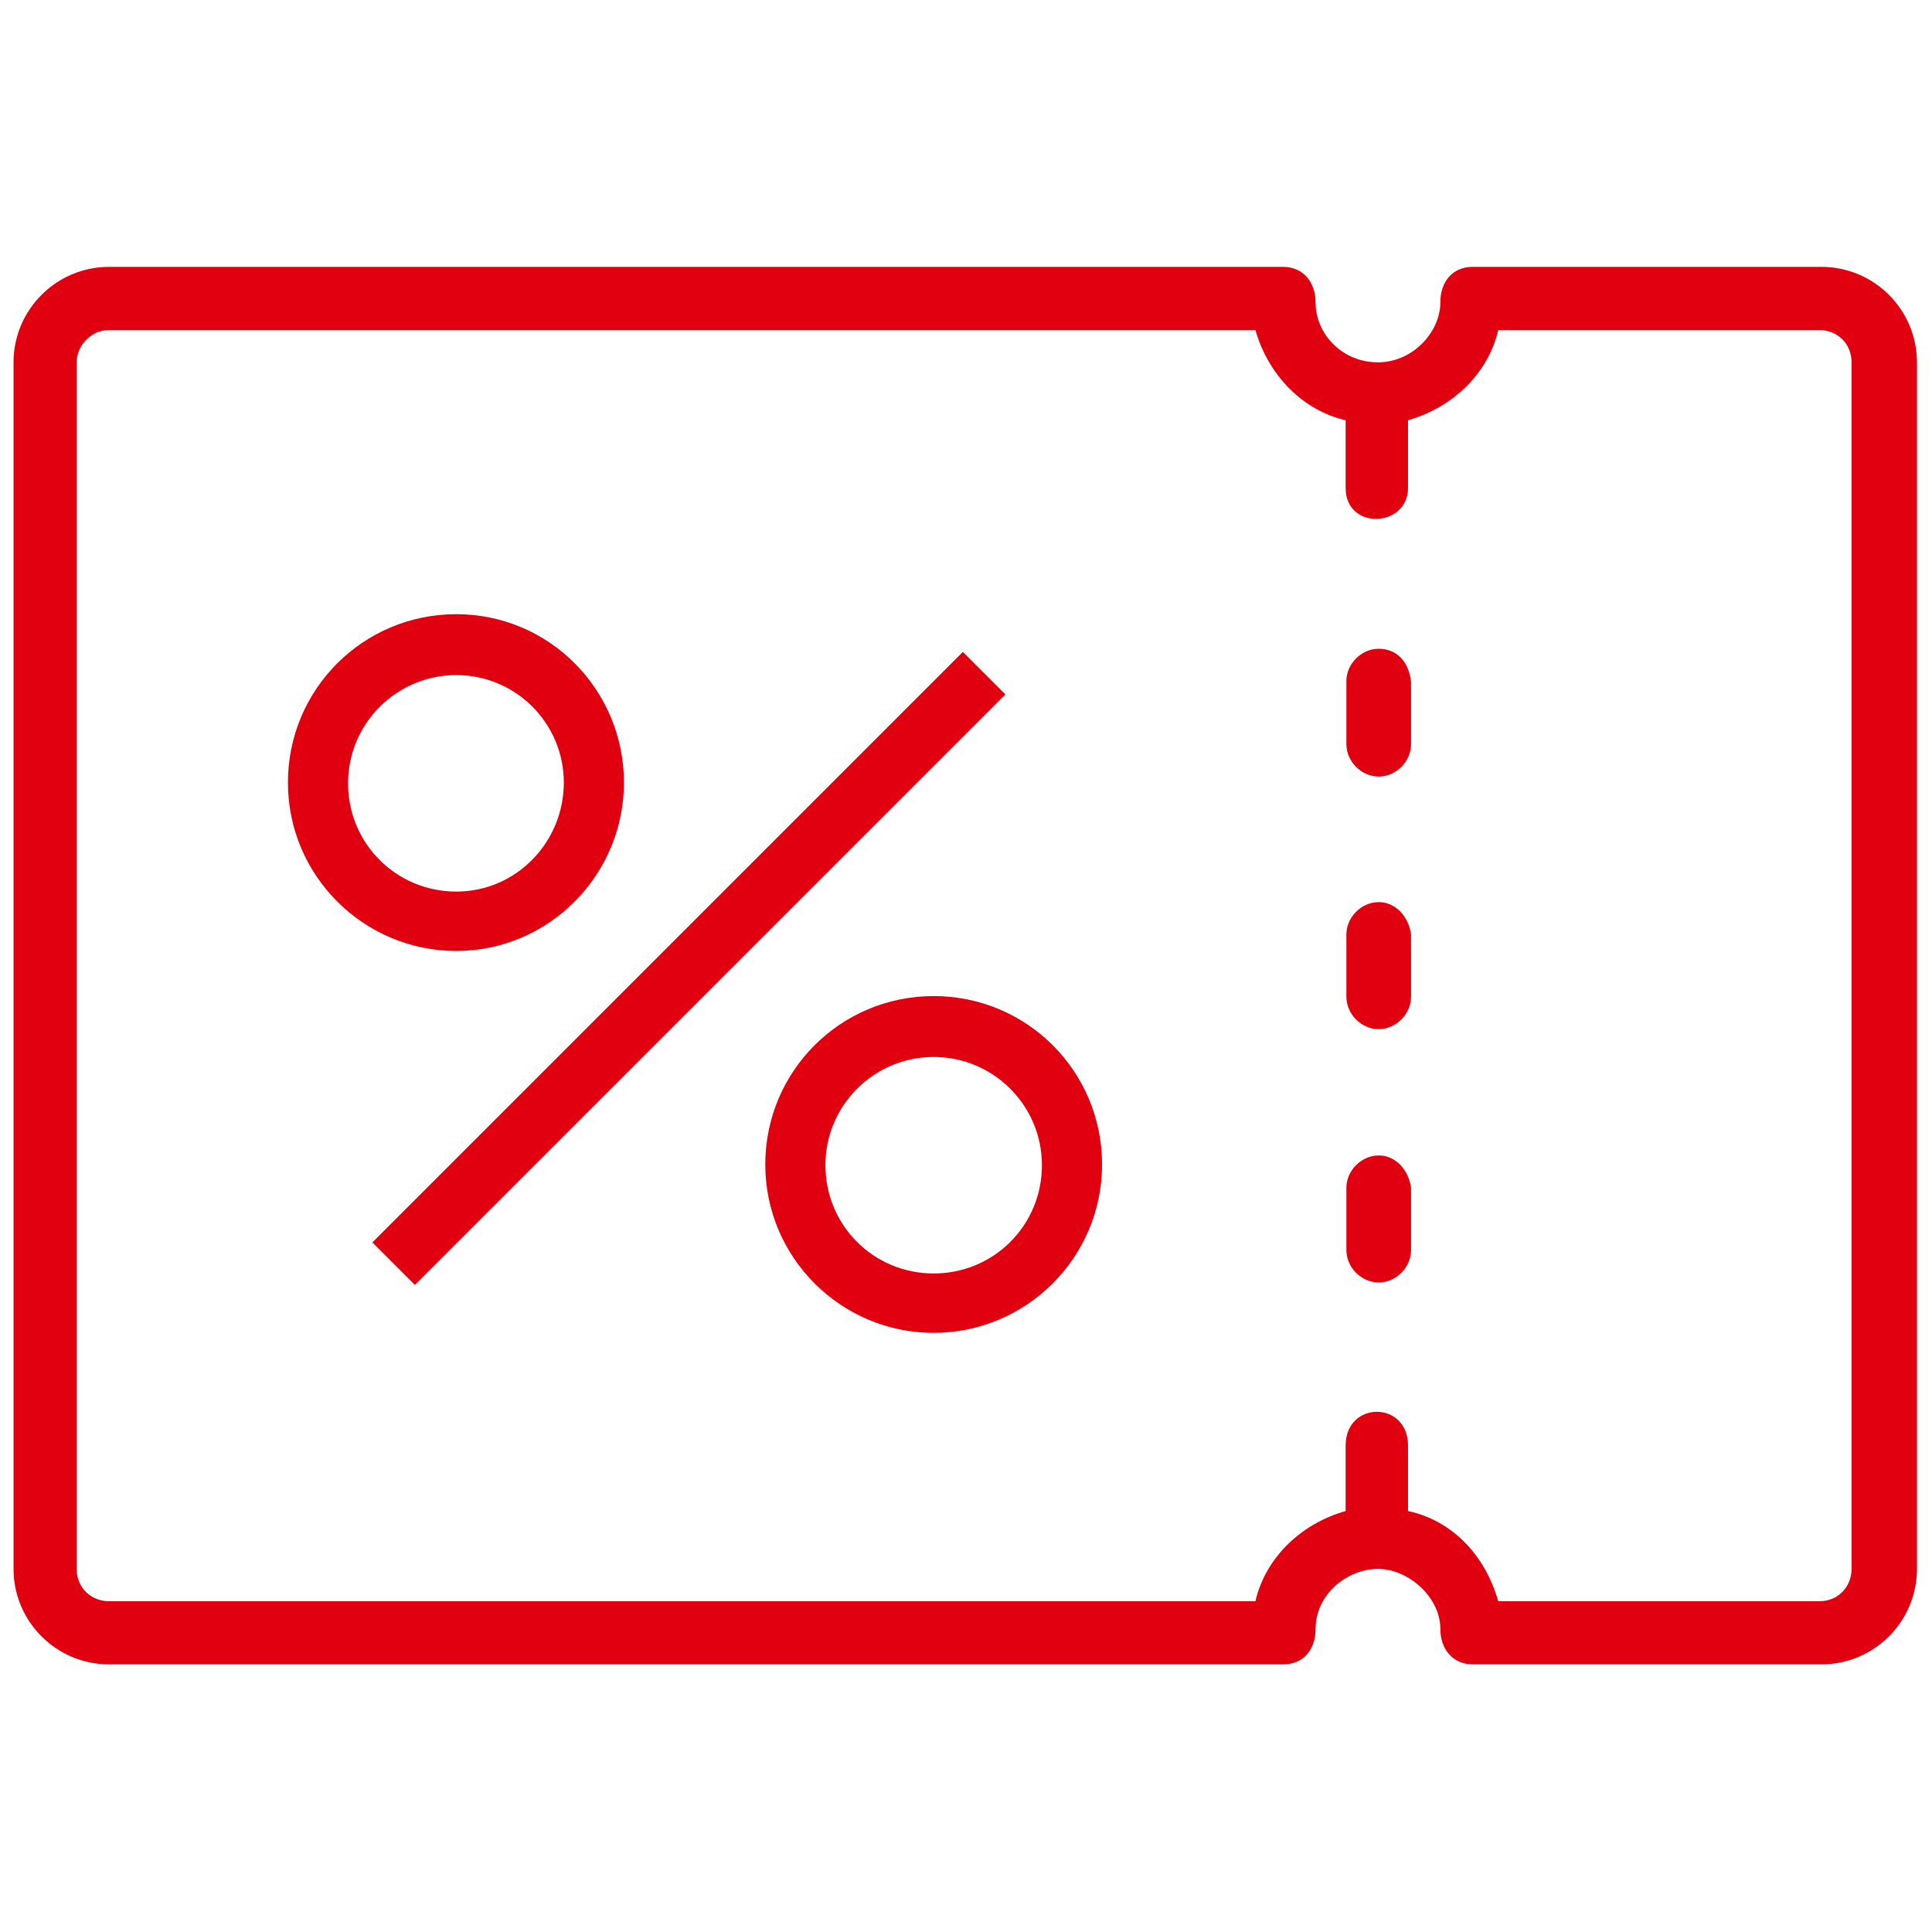
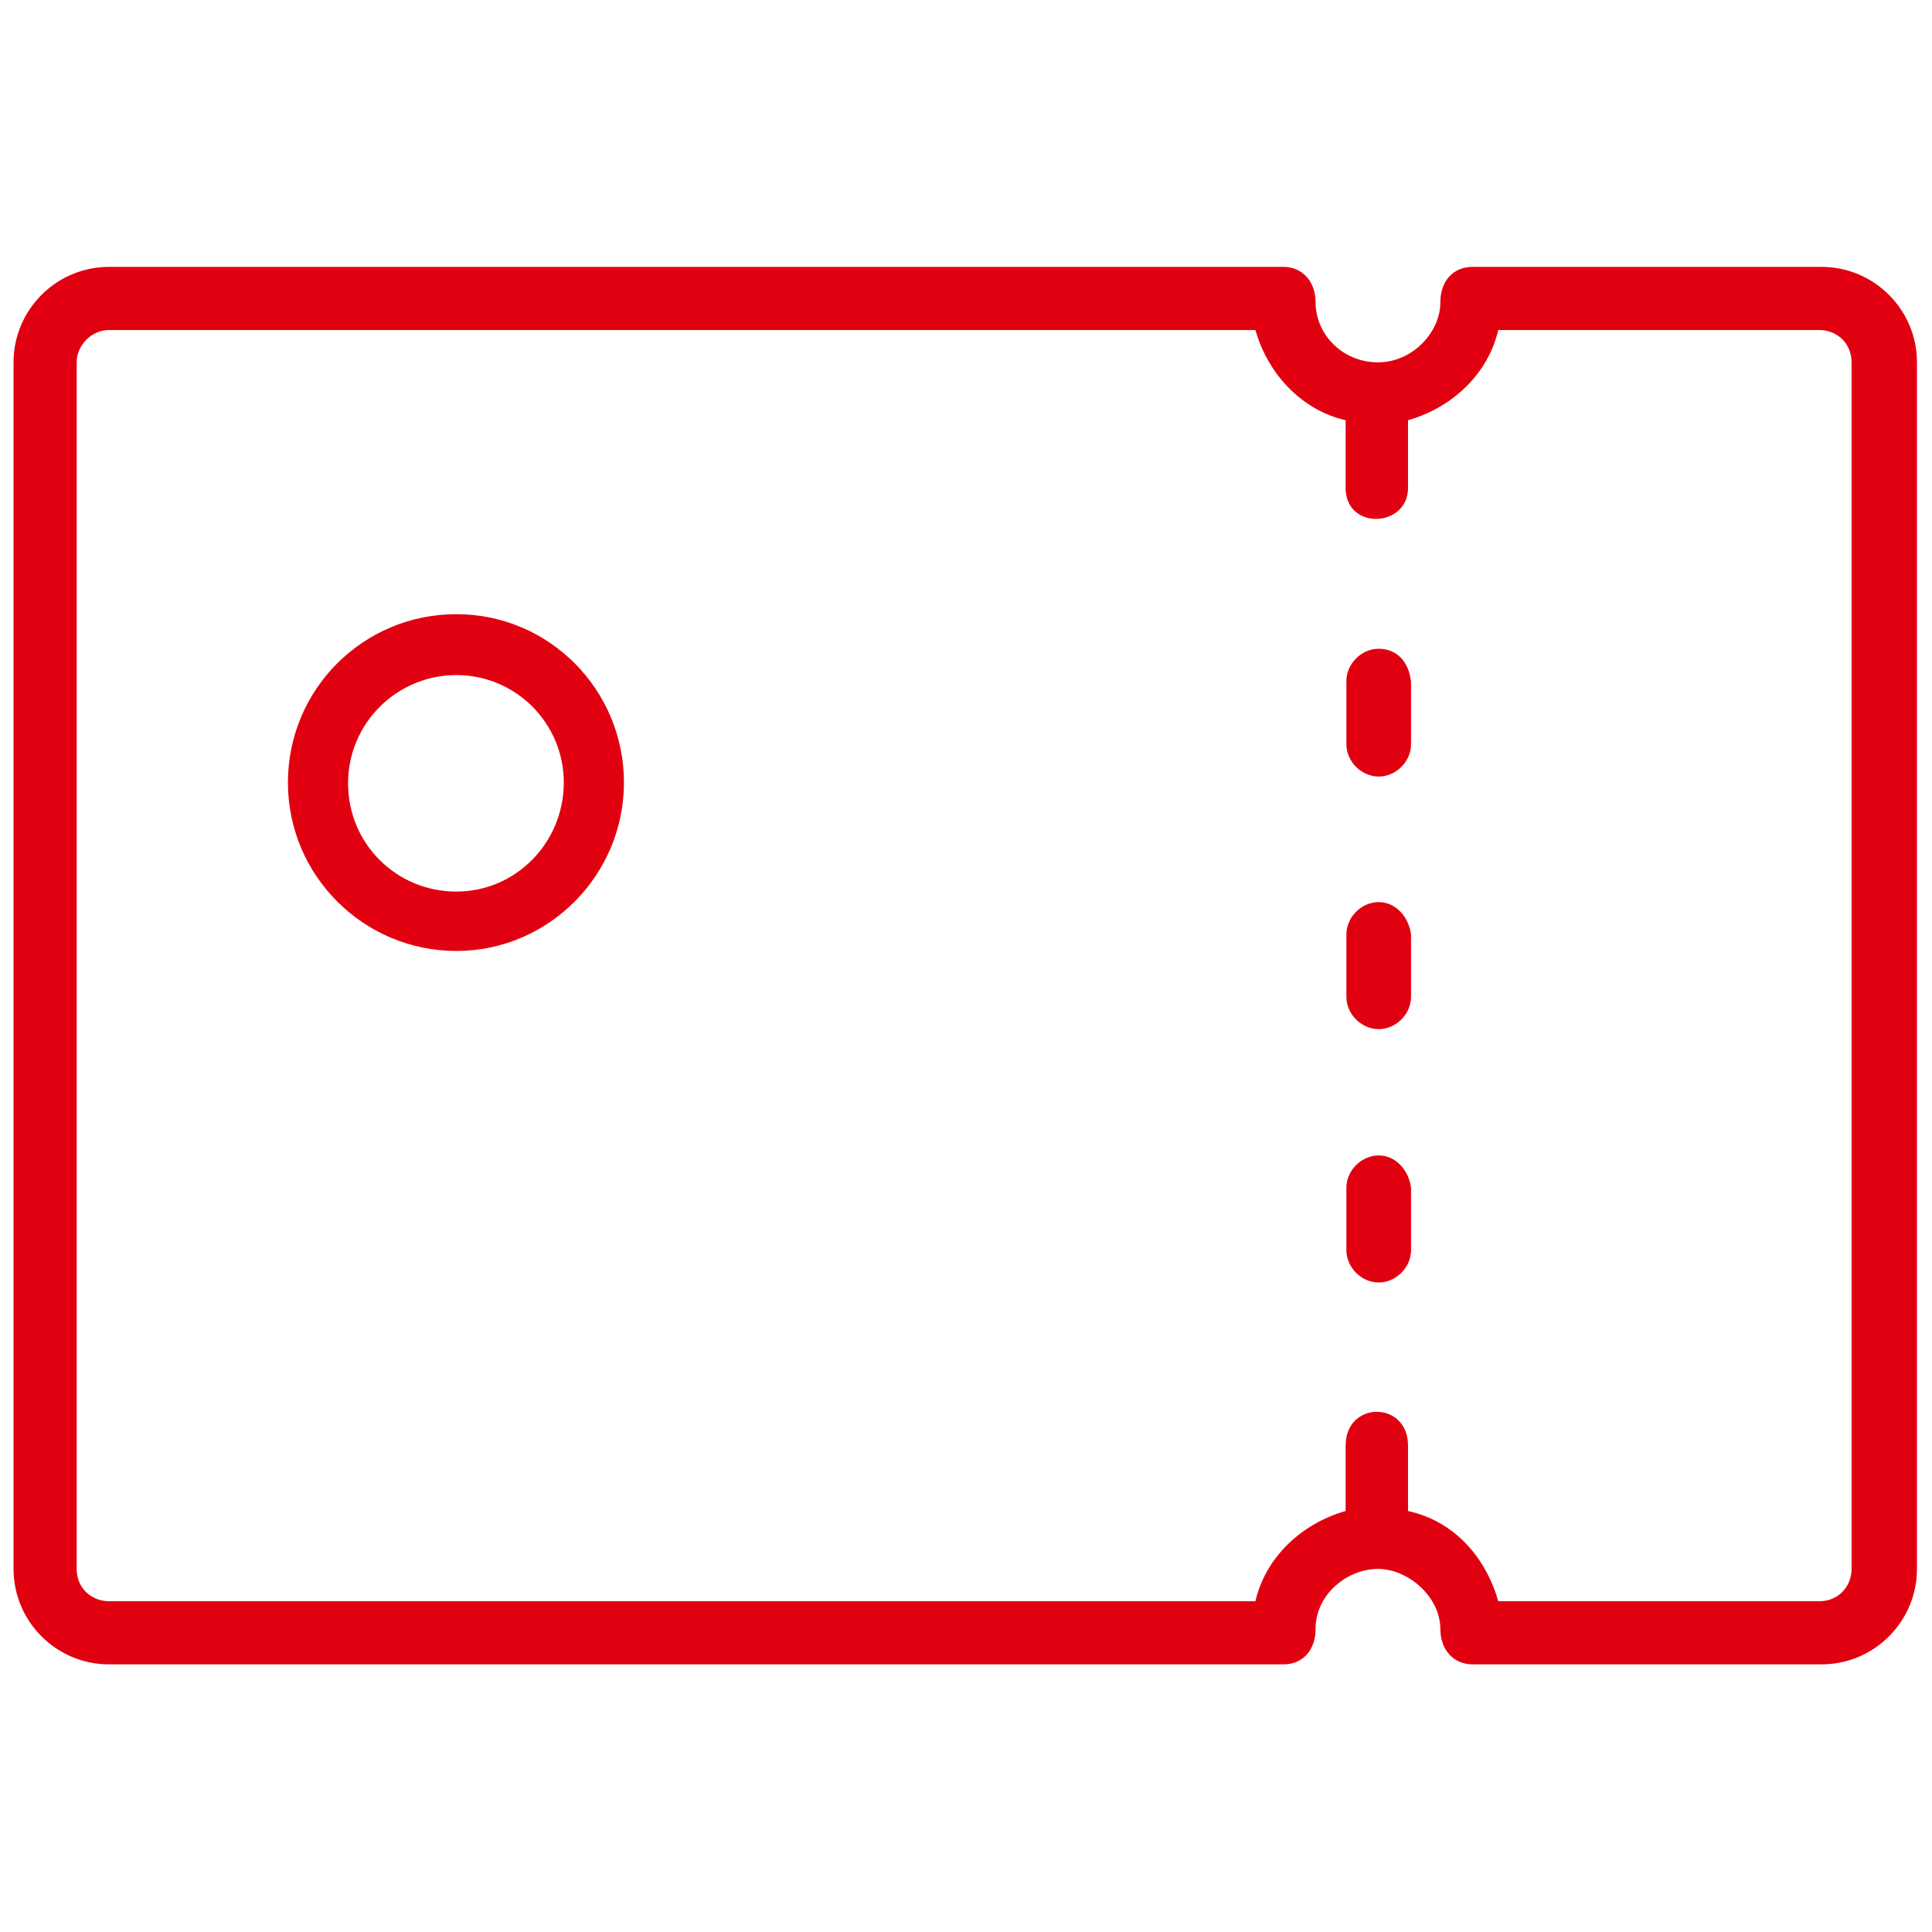
<svg xmlns="http://www.w3.org/2000/svg" version="1.1" x="0px" y="0px" viewBox="0 0 257 257" style="enable-background:new 0 0 257 257;" xml:space="preserve">
  <style type="text/css">
	.st0{fill-rule:evenodd;clip-rule:evenodd;fill:#FFFFFF;}
	.st1{fill:none;stroke:#000000;stroke-width:0.686;stroke-miterlimit:10;}
	.st2{fill:none;}
	.st3{fill:#E1000F;}
	.st4{fill:#E1000F;stroke:#E1000F;stroke-width:6.5;stroke-miterlimit:10;}
	.st5{fill-rule:evenodd;clip-rule:evenodd;fill:#E1000F;}
	.st6{fill:#E10000;}
	.st7{fill:#FF0000;stroke:#FFFFFF;stroke-width:0.6;stroke-miterlimit:10;}
	.st8{fill:#FF0000;}
	.st9{fill:#FF0000;stroke:#FFFFFF;stroke-width:0.7;stroke-miterlimit:10;}
	.st10{fill:#FF0000;stroke:#FF0000;stroke-width:0.667;stroke-miterlimit:10;}
	.st11{fill:#FFFFFF;}
	.st12{fill:#FF0000;stroke:#FFFFFF;stroke-width:0.3;stroke-miterlimit:10;}
	.st13{fill:none;stroke:#FF0000;stroke-width:2.4;stroke-miterlimit:10;}
	.st14{fill:none;stroke:#FF0000;stroke-width:2.626;stroke-miterlimit:10;}
	.st15{fill:none;stroke:#FF0000;stroke-width:2.188;stroke-miterlimit:10;}
	.st16{fill:none;stroke:#FF0000;stroke-width:2.468;stroke-miterlimit:10;}
	.st17{fill:#FFFFFF;stroke:#FF0000;stroke-width:2.468;stroke-miterlimit:10;}
	.st18{fill:#FF0000;stroke:#FF0000;stroke-width:0.442;stroke-miterlimit:10;}
	.st19{fill:#FF0000;stroke:#FF0000;stroke-width:0.749;stroke-miterlimit:10;}
	.st20{fill:#FF0000;stroke:#FF0000;stroke-width:0.3;stroke-miterlimit:10;}
	.st21{fill:#FF0000;stroke:#FFFFFF;stroke-width:0.25;stroke-miterlimit:10;}
	.st22{fill:none;stroke:#FF0000;stroke-width:2.909;stroke-linecap:square;stroke-linejoin:round;stroke-miterlimit:10;}
	.st23{fill:#FF0000;stroke:#FF0000;stroke-width:0.25;stroke-miterlimit:10;}
	.st24{fill:#FF0000;stroke:#FF0000;stroke-width:0.5;stroke-miterlimit:10;}
	.st25{fill:none;stroke:#FF0000;stroke-width:2.4;stroke-linecap:round;stroke-linejoin:round;stroke-miterlimit:10;}
	.st26{fill:#FF0000;stroke:#FFFFFF;stroke-width:0.4;stroke-miterlimit:10;}
	.st27{fill:none;stroke:#FF0000;stroke-width:2.3;stroke-miterlimit:10;}
	.st28{fill:none;stroke:#FF0000;stroke-width:2.5;stroke-miterlimit:10;}
	.st29{fill:none;stroke:#FF0000;stroke-width:2.3;stroke-linecap:round;stroke-linejoin:round;stroke-miterlimit:10;}
	.st30{fill:#FF0000;stroke:#FF0000;stroke-width:0.2;stroke-miterlimit:10;}
	.st31{fill-rule:evenodd;clip-rule:evenodd;fill:#FF0000;stroke:#FF0000;stroke-width:0.8;stroke-miterlimit:10;}
	.st32{fill:#FF0000;stroke:#FF0000;stroke-width:0.8;stroke-miterlimit:10;}
	.st33{fill:none;stroke:#FF0000;stroke-width:3;stroke-miterlimit:10;stroke-dasharray:3,3;}
	.st34{fill:#FFFFFF;stroke:#FF0000;stroke-width:2.878;stroke-miterlimit:10;}
	.st35{fill:none;stroke:#000000;stroke-width:1.919;stroke-miterlimit:10;}
	.st36{fill:none;stroke:#FF0000;stroke-width:2.878;stroke-miterlimit:10;}
	.st37{fill:none;stroke:#FF0000;stroke-width:2.6;stroke-miterlimit:10;}
	.st38{fill:#FFFFFF;stroke:#FF0000;stroke-width:2;stroke-miterlimit:10;}
	.st39{fill:#FF0000;stroke:#FF0000;stroke-width:1.2;stroke-miterlimit:10;}
	.st40{fill:#FF0000;stroke:#FFFFFF;stroke-width:0.5;stroke-miterlimit:10;}
	.st41{fill:#FF0000;stroke:#FF0000;stroke-width:1.151;stroke-miterlimit:10;}
	.st42{fill:none;stroke:#FF0000;stroke-width:2.7;stroke-miterlimit:10;}
	.st43{fill:#FF0000;stroke:#FFFFFF;stroke-width:0.8;stroke-miterlimit:10;}
	.st44{fill:#FF0000;stroke:#FF0000;stroke-miterlimit:10;}
	.st45{fill:#FF0000;stroke:#FF0000;stroke-width:0.968;stroke-miterlimit:10;}
	.st46{fill:#FFFFFF;stroke:#FFFFFF;stroke-width:0.388;stroke-miterlimit:10;}
	.st47{fill:#FF0000;stroke:#FF0000;stroke-width:0.7;stroke-miterlimit:10;}
	.st48{fill:#FF0000;stroke:#FF0000;stroke-width:1.07;stroke-miterlimit:10;}
	.st49{fill:#FF0000;stroke:#FFFFFF;stroke-width:0.65;stroke-miterlimit:10;}
	.st50{fill:none;stroke:#FF0000;stroke-width:3;stroke-linecap:round;stroke-linejoin:round;stroke-miterlimit:10;}
	.st51{fill:#FF0000;stroke:#FF0000;stroke-width:0.6;stroke-miterlimit:10;}
	.st52{fill:none;stroke:#FF0000;stroke-width:2.5;stroke-linecap:round;stroke-linejoin:round;stroke-miterlimit:10;}
	.st53{fill-rule:evenodd;clip-rule:evenodd;fill:none;stroke:#E1000F;stroke-width:5.5;stroke-miterlimit:10;}
	.st54{fill:none;stroke:#E1000F;stroke-width:5.5;stroke-miterlimit:10;}
	.st55{display:none;}
	.st56{display:inline;fill:none;stroke:#E1000F;stroke-width:0.25;stroke-miterlimit:10;}
</style>
  <g id="Layer_1">
    <g>
      <path class="st3" d="M14.5,35.5c-7,0-12.7,5.7-12.7,12.7v160.5c0,7,5.7,12.7,12.7,12.7h156.2c2.7,0,4.3-2,4.3-4.7    c0-4.7,4.3-8,8.3-8c4,0,8.3,3.7,8.3,8c0,2.7,1.7,4.7,4.3,4.7h46.4c7,0,12.7-5.7,12.7-12.7V48.2c0-7-5.7-12.7-12.7-12.7h-46.4    c-2.7,0-4.3,2-4.3,4.7c0,4-3.7,8-8.3,8c-4.7,0-8.3-3.7-8.3-8c0-2.7-1.7-4.7-4.3-4.7H14.5z M14.5,43.9H167c1.7,6,6.3,10.7,12,12v9    c0,5.7,8.3,5.3,8.3,0v-9c6-1.7,10.7-6.3,12-12h42.7c2.3,0,4.3,1.7,4.3,4.3v160.5c0,2.3-1.7,4.3-4.3,4.3h-42.7c-1.7-6-6-10.7-12-12    v-8.7c0-6-8.3-6-8.3,0v8.7c-6,1.7-10.7,6.3-12,12H14.5c-2.3,0-4.3-1.7-4.3-4.3V48.2C10.2,45.9,12.2,43.9,14.5,43.9z M183.4,86.3    c-2.3,0-4.3,2-4.3,4.3V99c0,2.3,2,4.3,4.3,4.3s4.3-2,4.3-4.3v-8.3C187.4,87.9,185.7,86.3,183.4,86.3z M183.4,120    c-2.3,0-4.3,2-4.3,4.3v8.3c0,2.3,2,4.3,4.3,4.3s4.3-2,4.3-4.3v-8.3C187.4,122,185.7,120,183.4,120z M183.4,153.7    c-2.3,0-4.3,2-4.3,4.3v8.3c0,2.3,2,4.3,4.3,4.3s4.3-2,4.3-4.3V158C187.4,155.7,185.7,153.7,183.4,153.7z" />
      <g>
        <path class="st3" d="M60.7,126.5c-12.3,0-22.4-10-22.4-22.4s10-22.4,22.4-22.4S83,91.8,83,104.1S73,126.5,60.7,126.5z M60.7,89.8     c-7.9,0-14.4,6.4-14.4,14.4s6.4,14.4,14.4,14.4S75,112,75,104.1S68.6,89.8,60.7,89.8z" />
-         <path class="st3" d="M124.2,177.3c-12.3,0-22.4-10-22.4-22.4s10-22.4,22.4-22.4s22.4,10,22.4,22.4S136.5,177.3,124.2,177.3z      M124.2,140.6c-7.9,0-14.4,6.4-14.4,14.4s6.4,14.4,14.4,14.4s14.4-6.4,14.4-14.4S132.1,140.6,124.2,140.6z" />
-         <rect x="36.1" y="124.8" transform="matrix(0.707 -0.707 0.707 0.707 -64.225 102.557)" class="st3" width="111.1" height="8" />
      </g>
    </g>
  </g>
  <g id="Layer_2" class="st55">
</g>
</svg>